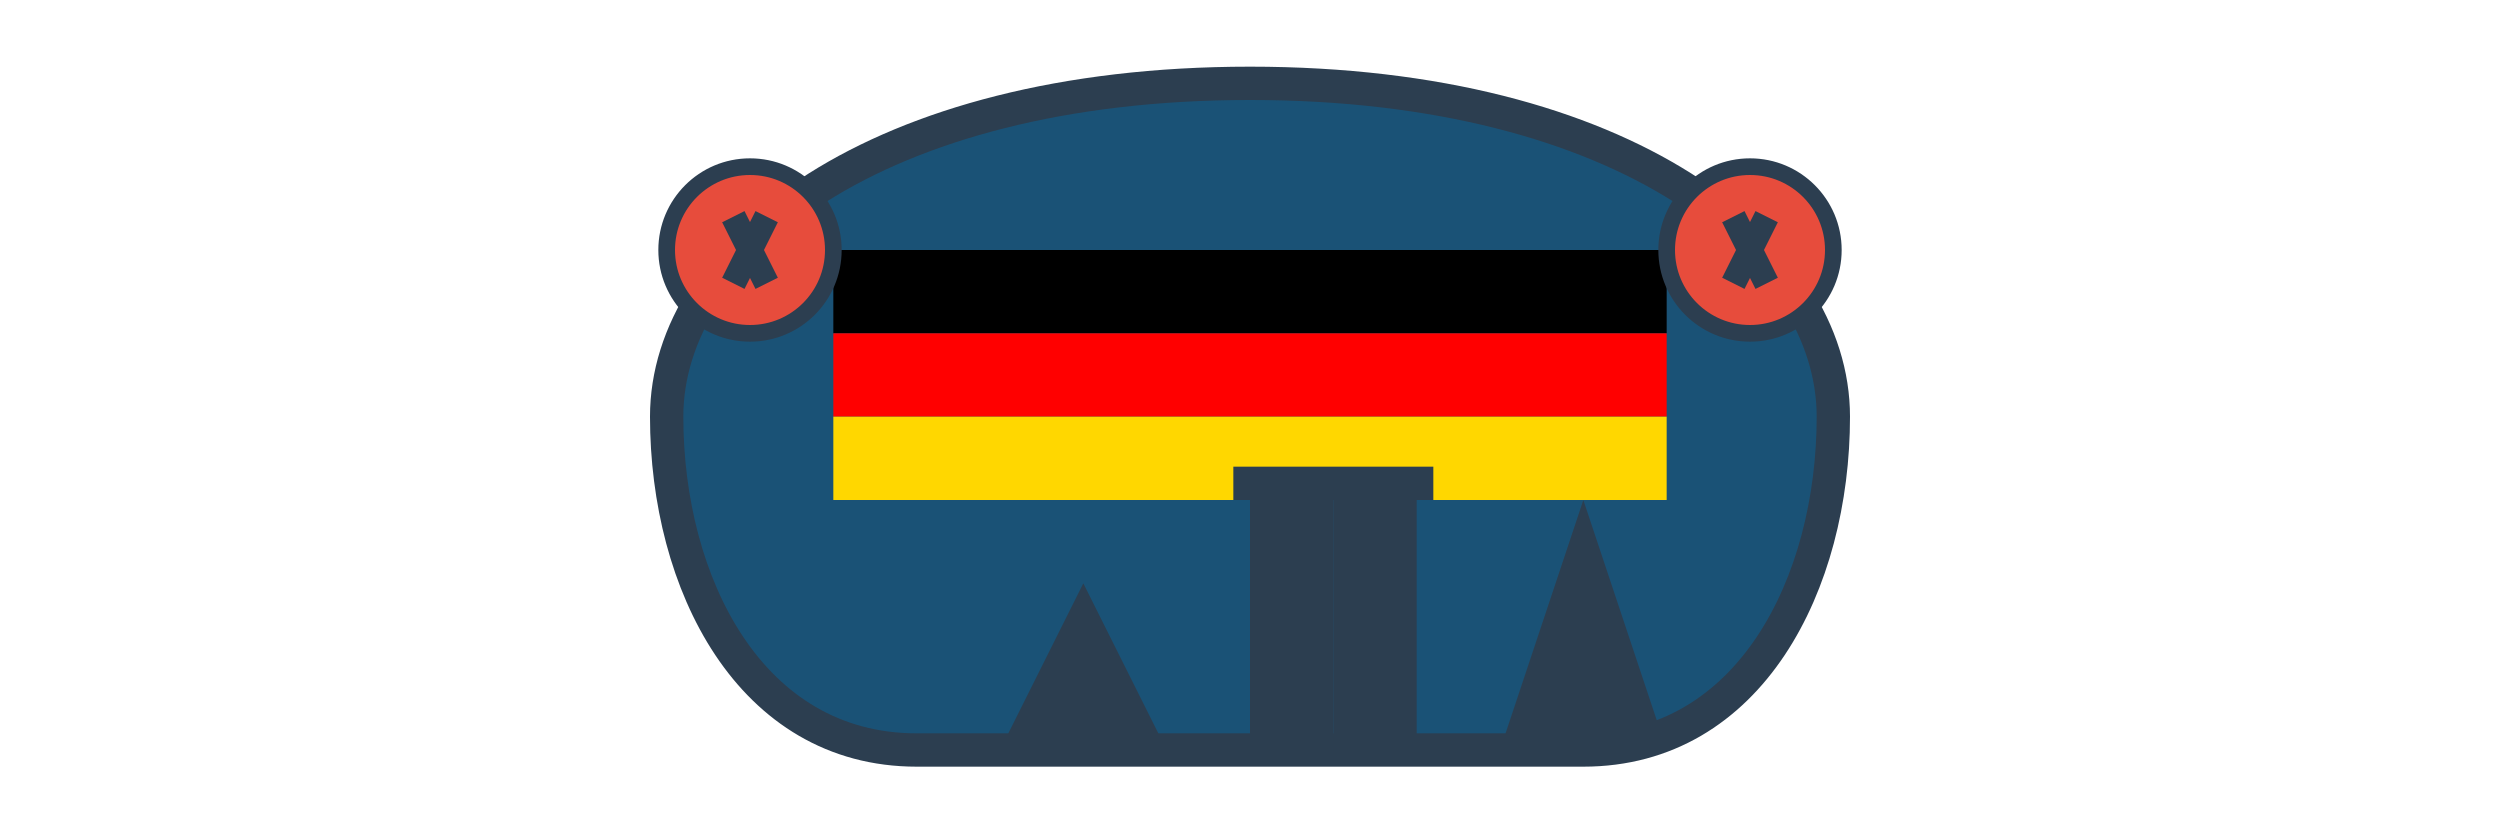
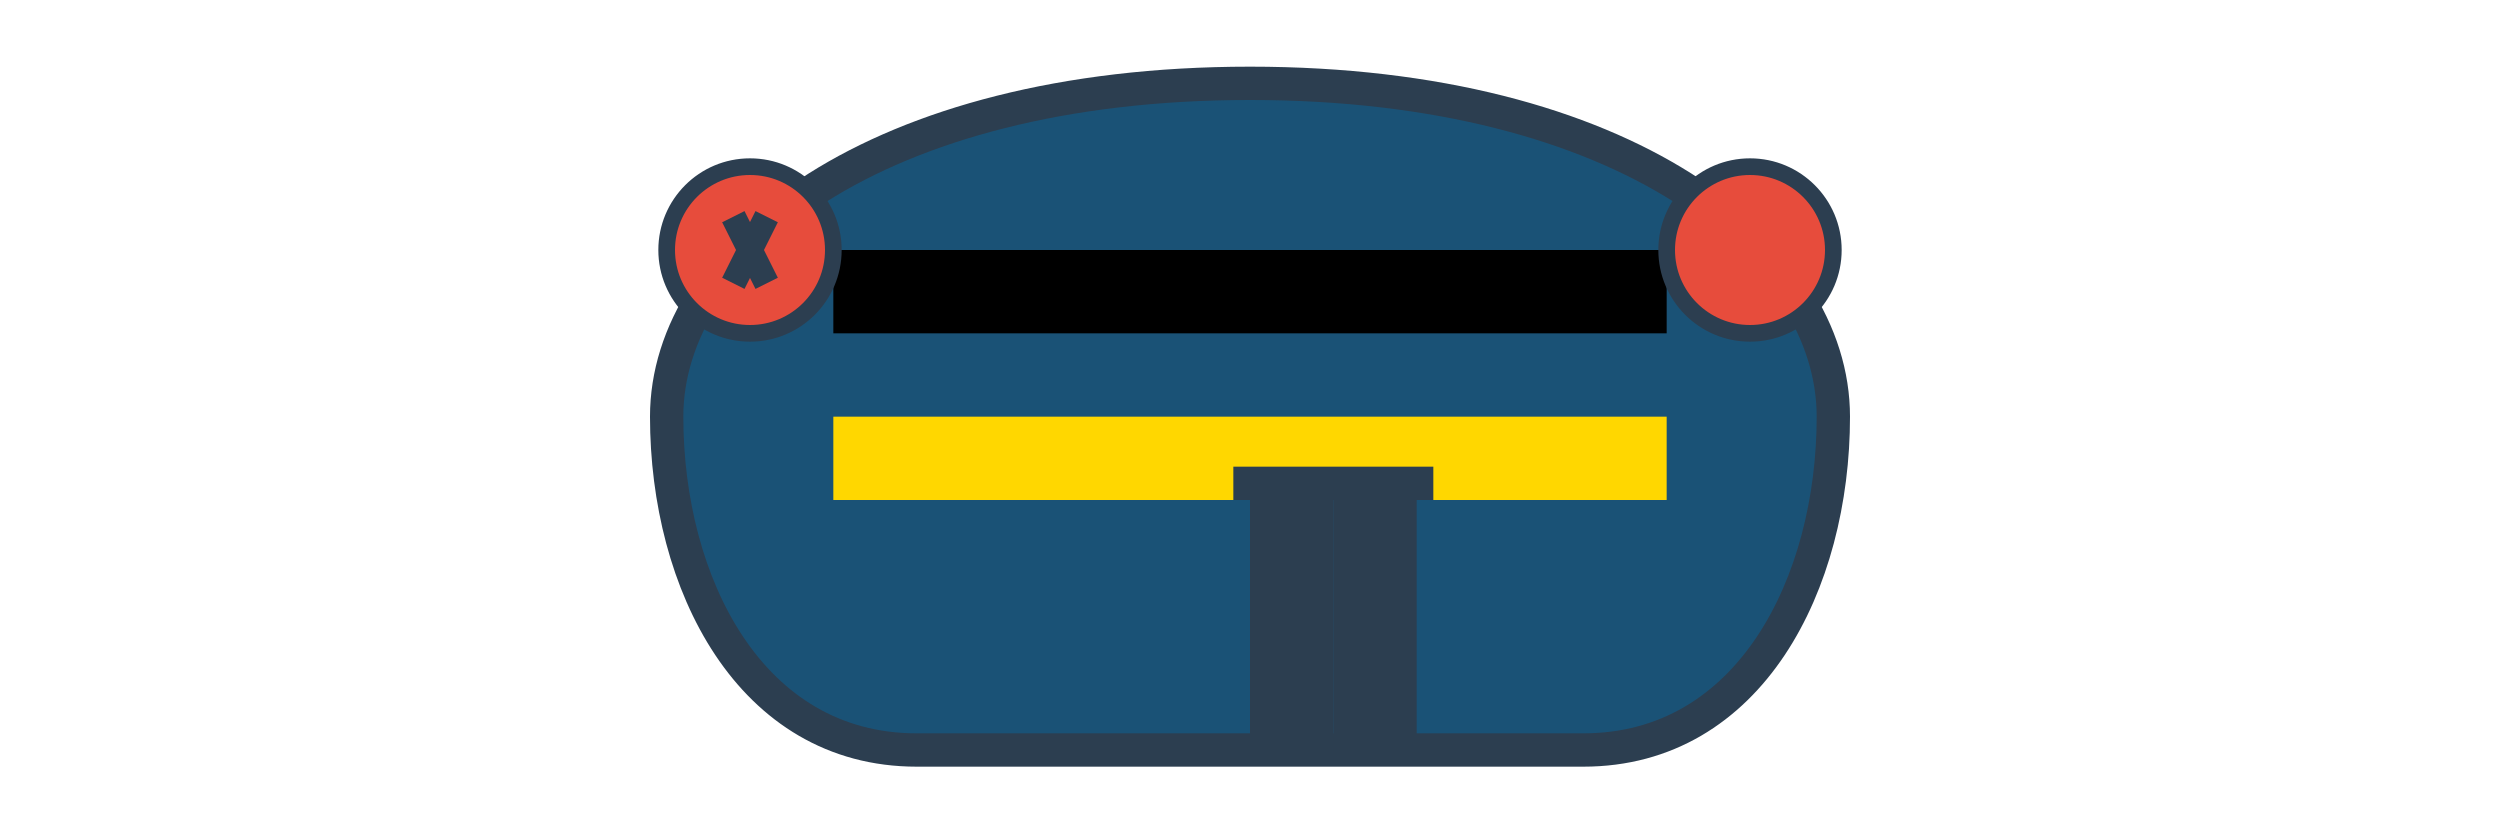
<svg xmlns="http://www.w3.org/2000/svg" width="150" height="50" viewBox="0 0 150 50" fill="none">
  <path d="M75 5C52.5 5 40 15 40 25C40 35 45 45 55 45H95C105 45 110 35 110 25C110 15 97.5 5 75 5Z" fill="#1a5276" stroke="#2c3e50" stroke-width="2" />
  <rect x="50" y="15" width="50" height="5" fill="#000000" />
-   <rect x="50" y="20" width="50" height="5" fill="#FF0000" />
  <rect x="50" y="25" width="50" height="5" fill="#FFD700" />
-   <path d="M65 35L60 45H70L65 35Z" fill="#2c3e50" />
  <rect x="75" y="30" width="5" height="15" fill="#2c3e50" />
  <rect x="80" y="30" width="5" height="15" fill="#2c3e50" />
  <rect x="74" y="28" width="12" height="2" fill="#2c3e50" />
-   <path d="M90 45L95 30L100 45H90Z" fill="#2c3e50" />
  <circle cx="45" cy="15" r="5" fill="#e74c3c" stroke="#2c3e50" stroke-width="1" />
  <circle cx="105" cy="15" r="5" fill="#e74c3c" stroke="#2c3e50" stroke-width="1" />
  <path d="M44 13L46 17M46 13L44 17" stroke="#2c3e50" stroke-width="1.5" />
-   <path d="M104 13L106 17M106 13L104 17" stroke="#2c3e50" stroke-width="1.5" />
</svg>